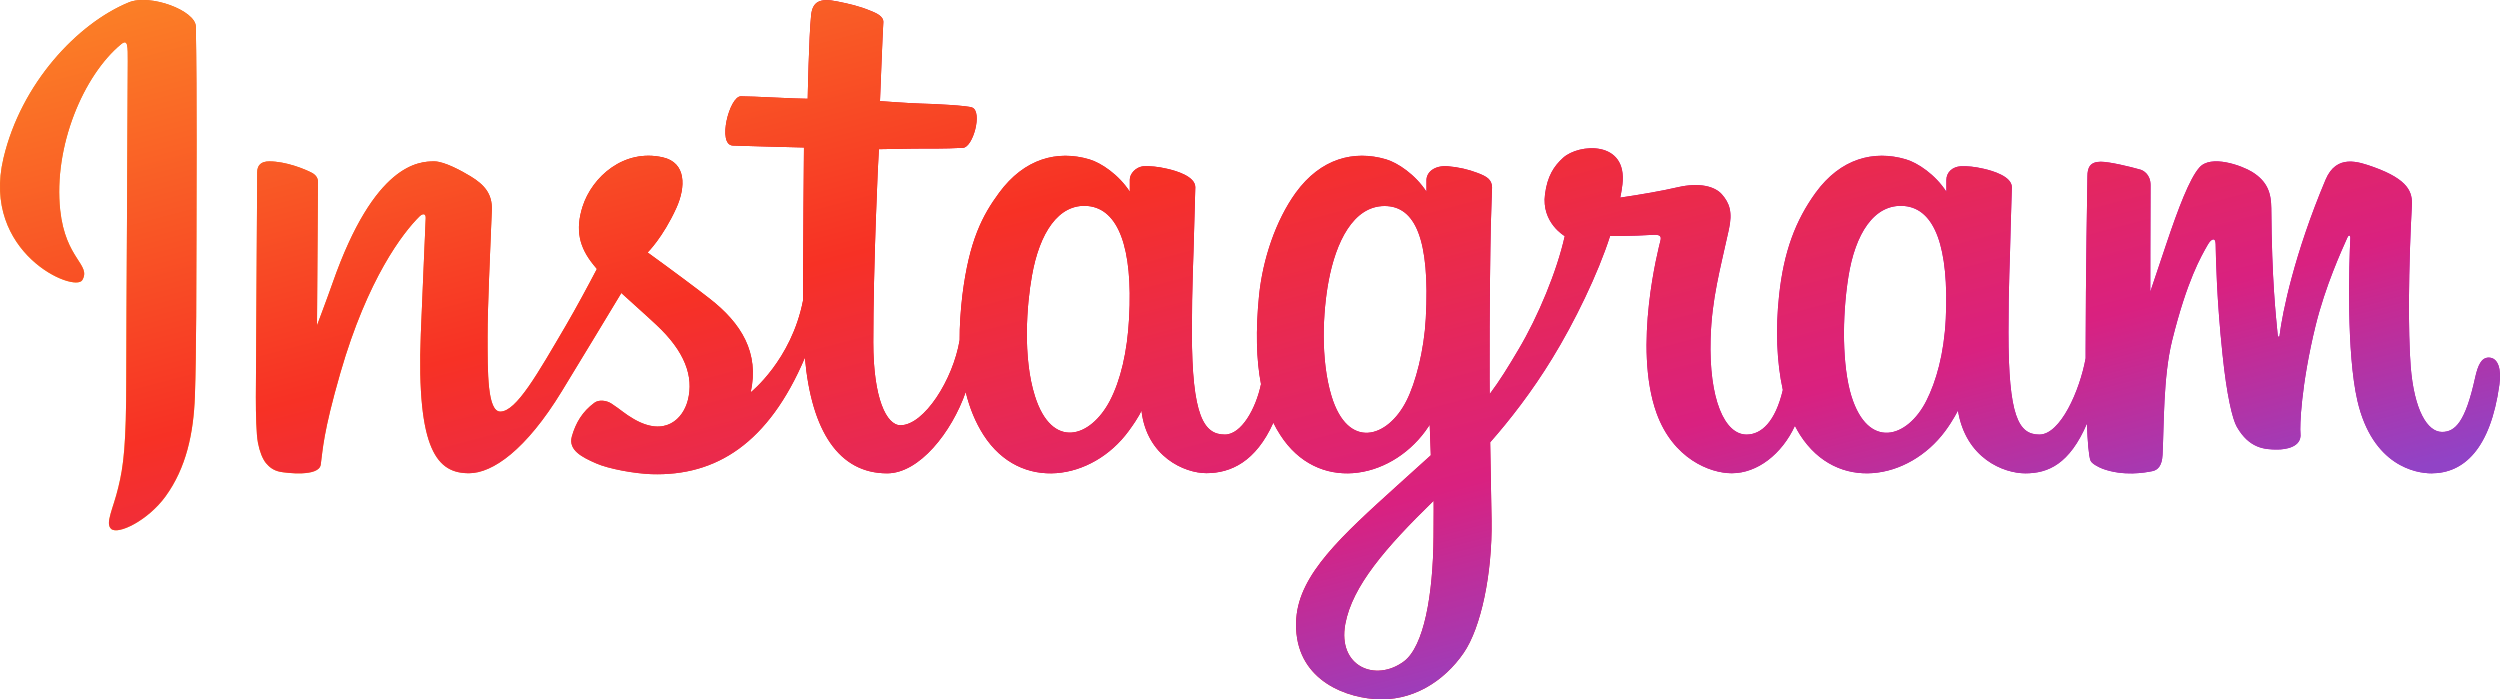
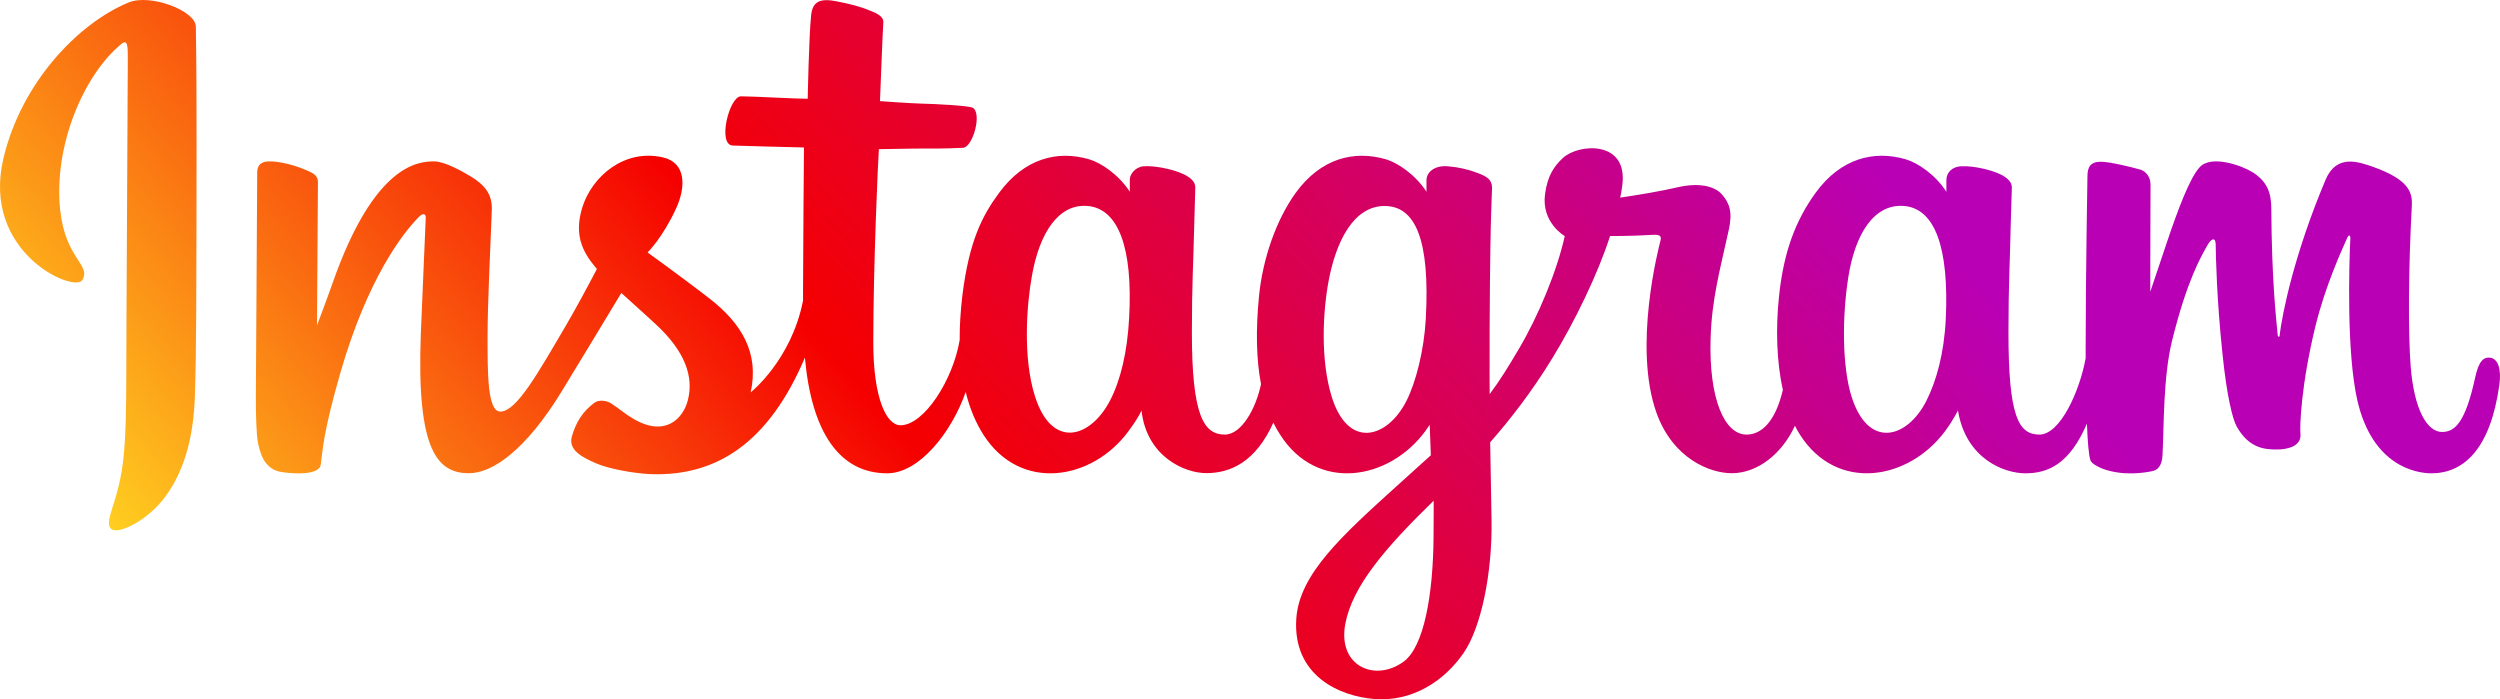
<svg xmlns="http://www.w3.org/2000/svg" width="286" height="80" viewBox="0 0 286 80" fill="none">
  <path d="M14.727 0.277C8.871 2.694 2.432 9.513 0.399 18.09C-2.179 28.948 8.541 33.533 9.417 32.037C10.448 30.263 7.49 29.667 6.886 24.037C6.109 16.757 9.532 8.623 13.853 5.054C14.659 4.401 14.62 5.322 14.62 7.019C14.62 10.08 14.446 37.466 14.446 43.183C14.446 50.923 14.125 53.36 13.531 55.767C12.948 58.214 12.004 59.864 12.715 60.506C13.521 61.216 16.945 59.527 18.93 56.795C21.304 53.523 22.141 49.59 22.295 45.322C22.471 40.181 22.46 32.009 22.471 27.356C22.471 23.078 22.539 10.57 22.403 3.039C22.363 1.198 17.169 -0.731 14.727 0.277ZM284.708 40.909C283.871 40.909 283.473 41.773 283.152 43.222C282.043 48.277 280.876 49.417 279.367 49.417C277.685 49.417 276.177 46.915 275.779 41.907C275.478 37.974 275.525 30.722 275.915 23.509C275.993 22.031 275.583 20.566 271.555 19.117C269.816 18.503 267.295 17.582 266.042 20.574C262.49 29.007 261.109 35.72 260.777 38.435C260.77 38.578 260.594 38.598 260.563 38.273C260.361 36.094 259.893 32.133 259.835 23.806C259.815 22.196 259.475 20.803 257.646 19.672C256.47 18.944 252.889 17.639 251.595 19.184C250.486 20.45 249.194 23.846 247.841 27.875C246.751 31.155 245.992 33.381 245.992 33.381C245.992 33.381 246 24.535 246.021 21.177C246.021 19.911 245.145 19.491 244.884 19.413C243.686 19.068 241.322 18.503 240.33 18.503C239.096 18.503 238.803 19.184 238.803 20.172C238.803 20.295 238.599 31.805 238.599 39.854V40.986C237.927 44.69 235.711 49.716 233.308 49.716C230.905 49.716 229.767 47.614 229.767 38.023C229.767 32.429 229.942 29.994 230.02 25.946C230.068 23.614 230.165 21.822 230.156 21.409C230.136 20.172 227.947 19.537 226.935 19.308C225.915 19.068 225.028 18.991 224.329 19.019C223.357 19.078 222.666 19.71 222.666 20.594V21.936C221.411 19.98 219.376 18.617 218.016 18.224C214.378 17.159 210.573 18.108 207.704 22.059C205.428 25.208 204.056 28.765 203.522 33.879C203.122 37.62 203.25 41.409 203.959 44.612C203.103 48.228 201.526 49.716 199.805 49.716C197.295 49.716 195.487 45.685 195.691 38.712C195.838 34.129 196.761 30.915 197.781 26.253C198.22 24.267 197.86 23.232 196.975 22.224C196.167 21.322 194.436 20.852 191.956 21.417C190.194 21.83 187.657 22.271 185.35 22.608C185.35 22.608 185.486 22.059 185.604 21.092C186.197 16.017 180.603 16.43 178.822 18.052C177.753 19.019 177.023 20.161 176.751 22.214C176.314 25.476 179.008 27.011 179.008 27.011C178.124 31.001 175.964 36.218 173.717 39.988C172.519 42.013 171.604 43.501 170.419 45.092C170.408 44.507 170.408 43.911 170.408 43.328C170.388 34.934 170.495 28.326 170.544 25.946C170.594 23.614 170.691 21.869 170.691 21.456C170.67 20.553 170.136 20.2 169.007 19.777C168.015 19.395 166.838 19.117 165.622 19.019C164.095 18.905 163.161 19.71 163.19 20.659V21.936C161.926 19.98 159.892 18.617 158.55 18.224C154.902 17.159 151.099 18.108 148.23 22.059C145.962 25.208 144.464 29.61 144.035 33.83C143.648 37.783 143.716 41.12 144.26 43.941C143.676 46.761 142.013 49.716 140.127 49.716C137.724 49.716 136.351 47.614 136.351 38.023C136.351 32.429 136.526 29.994 136.615 25.946C136.662 23.614 136.751 21.822 136.741 21.409C136.73 20.172 134.543 19.537 133.521 19.308C132.462 19.06 131.536 18.982 130.835 19.019C129.902 19.096 129.25 19.911 129.25 20.535V21.936C127.987 19.98 125.952 18.617 124.6 18.224C120.962 17.159 117.188 18.129 114.298 22.059C112.412 24.623 110.885 27.47 110.098 33.783C109.883 35.606 109.776 37.312 109.786 38.905C109.036 43.431 105.72 48.651 103.015 48.651C101.42 48.651 99.903 45.618 99.903 39.145C99.903 30.531 100.447 18.253 100.544 17.064C100.544 17.064 103.968 17.005 104.64 16.997C106.342 16.986 107.898 17.025 110.166 16.909C111.314 16.852 112.412 12.814 111.225 12.306C110.699 12.084 106.925 11.883 105.427 11.854C104.163 11.826 100.67 11.568 100.67 11.568C100.67 11.568 100.983 3.424 101.051 2.57C101.109 1.84 100.175 1.477 99.631 1.255C98.316 0.7 97.139 0.44 95.758 0.161C93.823 -0.231 92.957 0.153 92.792 1.753C92.538 4.182 92.402 11.3 92.402 11.3C90.982 11.3 86.167 11.019 84.755 11.019C83.444 11.019 82.022 16.584 83.842 16.651C85.934 16.728 89.562 16.806 91.974 16.871C91.974 16.871 91.867 29.352 91.867 33.198V34.387C90.535 41.206 85.875 44.891 85.875 44.891C86.876 40.373 84.834 36.986 81.138 34.129C79.775 33.064 77.092 31.058 74.085 28.881C74.085 28.881 75.826 27.184 77.372 23.787C78.463 21.379 78.512 18.608 75.826 18.003C71.391 16.997 67.742 20.21 66.644 23.643C65.807 26.291 66.246 28.267 67.907 30.309L68.286 30.771C67.295 32.669 65.914 35.23 64.755 37.216C61.517 42.732 59.075 47.088 57.236 47.088C55.758 47.088 55.777 42.665 55.777 38.521C55.777 34.952 56.049 29.572 56.263 24.009C56.331 22.175 55.398 21.12 53.833 20.172C52.879 19.596 50.855 18.464 49.678 18.464C47.928 18.464 42.849 18.694 38.055 32.362C37.451 34.09 36.264 37.226 36.264 37.226L36.371 20.785C36.371 20.401 36.167 20.037 35.691 19.777C34.883 19.346 32.714 18.464 30.808 18.464C29.882 18.464 29.425 18.887 29.425 19.72L29.27 45.427C29.27 47.385 29.317 49.667 29.513 50.665C29.707 51.663 30.029 52.478 30.418 52.966C30.808 53.437 31.263 53.801 32.003 53.964C32.694 54.108 36.496 54.578 36.692 53.149C36.936 51.431 36.944 49.582 38.939 42.647C42.052 31.864 46.1 26.608 48.006 24.736C48.346 24.411 48.726 24.391 48.705 24.93C48.618 27.297 48.336 33.198 48.142 38.214C47.627 51.653 50.096 54.136 53.648 54.136C56.352 54.136 60.165 51.48 64.261 44.767C66.819 40.574 69.29 36.478 71.079 33.515C72.306 34.645 73.705 35.864 75.097 37.169C78.337 40.19 79.396 43.068 78.687 45.793C78.151 47.883 76.119 50.031 72.51 47.941C71.459 47.336 71.011 46.866 69.952 46.175C69.387 45.801 68.511 45.696 67.996 46.08C66.633 47.088 65.865 48.362 65.417 49.946C64.999 51.49 66.565 52.295 68.189 53.004C69.581 53.629 72.578 54.175 74.493 54.242C81.954 54.492 87.927 50.693 92.081 40.909C92.831 49.36 95.991 54.147 101.488 54.147C105.174 54.147 108.861 49.456 110.477 44.842C110.932 46.722 111.623 48.352 112.509 49.744C116.751 56.362 124.98 54.943 129.104 49.322C130.388 47.576 130.584 46.952 130.584 46.952C131.186 52.258 135.525 54.126 138.006 54.126C140.797 54.126 143.658 52.824 145.67 48.352C145.913 48.842 146.166 49.303 146.459 49.744C150.691 56.362 158.919 54.943 163.054 49.322C163.239 49.043 163.414 48.813 163.559 48.592L163.687 52.084C163.687 52.084 161.322 54.214 159.873 55.527C153.502 61.293 148.656 65.667 148.298 70.75C147.851 77.244 153.181 79.653 157.227 79.968C161.508 80.305 165.185 77.974 167.44 74.693C169.425 71.815 170.73 65.628 170.633 59.508C170.594 57.053 170.534 53.946 170.476 50.598C172.723 48.047 175.252 44.803 177.569 41.007C180.106 36.881 182.81 31.326 184.191 27.001C184.191 27.001 186.556 27.021 189.066 26.866C189.874 26.818 190.107 26.982 189.95 27.558C189.775 28.257 186.78 39.663 189.513 47.261C191.391 52.458 195.602 54.136 198.113 54.136C201.04 54.136 203.843 51.95 205.339 48.708C205.525 49.063 205.71 49.417 205.925 49.744C210.156 56.362 218.356 54.933 222.519 49.322C223.463 48.047 223.989 46.952 223.989 46.952C224.883 52.45 229.222 54.147 231.702 54.147C234.299 54.147 236.75 53.102 238.745 48.458C238.823 50.502 238.949 52.171 239.163 52.697C239.289 53.025 240.029 53.427 240.555 53.629C242.927 54.492 245.341 54.08 246.225 53.897C246.847 53.773 247.334 53.293 247.394 52.027C247.567 48.708 247.46 43.135 248.482 38.982C250.203 32.037 251.799 29.342 252.557 28.009C252.978 27.259 253.462 27.135 253.472 27.921C253.501 29.523 253.59 34.224 254.26 40.555C254.738 45.198 255.389 47.95 255.894 48.824C257.314 51.307 259.085 51.423 260.515 51.423C261.431 51.423 263.337 51.173 263.17 49.59C263.084 48.824 263.23 44.055 264.912 37.208C266.021 32.728 267.859 28.69 268.521 27.212C268.774 26.665 268.882 27.088 268.882 27.173C268.735 30.253 268.424 40.334 269.688 45.84C271.421 53.313 276.409 54.147 278.151 54.147C281.857 54.147 284.903 51.364 285.924 44.037C286.177 42.271 285.806 40.909 284.708 40.909ZM129.172 36.383C128.968 40.257 128.199 43.501 126.975 45.85C124.736 50.118 120.331 51.462 118.394 45.313C116.984 40.873 117.46 34.809 118.054 31.537C118.909 26.684 121.08 23.251 124.464 23.566C127.927 23.903 129.619 28.305 129.172 36.383ZM163.112 36.44C162.918 40.094 161.956 43.777 160.904 45.85C158.736 50.147 154.201 51.49 152.324 45.313C151.042 41.082 151.343 35.624 151.984 32.19C152.812 27.72 154.805 23.566 158.396 23.566C161.888 23.566 163.609 27.346 163.112 36.44ZM163.998 61.417C163.949 68.104 162.889 73.955 160.612 75.663C157.363 78.079 152.996 76.256 153.9 71.384C154.698 67.067 158.482 62.665 164.009 57.283C164.009 57.283 164.028 58.51 163.998 61.417ZM222.598 36.478C222.402 40.498 221.497 43.635 220.38 45.85C218.21 50.147 213.716 51.48 211.799 45.313C210.758 41.946 210.709 36.324 211.459 31.635C212.218 26.856 214.349 23.251 217.87 23.566C221.351 23.893 222.977 28.305 222.598 36.478Z" fill="url(#paint0_linear_10146_267)" />
-   <path d="M14.727 0.277C8.871 2.694 2.432 9.513 0.399 18.09C-2.179 28.948 8.541 33.533 9.417 32.037C10.448 30.263 7.49 29.667 6.886 24.037C6.109 16.757 9.532 8.623 13.853 5.054C14.659 4.401 14.62 5.322 14.62 7.019C14.62 10.08 14.446 37.466 14.446 43.183C14.446 50.923 14.125 53.36 13.531 55.767C12.948 58.214 12.004 59.864 12.715 60.506C13.521 61.216 16.945 59.527 18.93 56.795C21.304 53.523 22.141 49.59 22.295 45.322C22.471 40.181 22.46 32.009 22.471 27.356C22.471 23.078 22.539 10.57 22.403 3.039C22.363 1.198 17.169 -0.731 14.727 0.277ZM284.708 40.909C283.871 40.909 283.473 41.773 283.152 43.222C282.043 48.277 280.876 49.417 279.367 49.417C277.685 49.417 276.177 46.915 275.779 41.907C275.478 37.974 275.525 30.722 275.915 23.509C275.993 22.031 275.583 20.566 271.555 19.117C269.816 18.503 267.295 17.582 266.042 20.574C262.49 29.007 261.109 35.72 260.777 38.435C260.77 38.578 260.594 38.598 260.563 38.273C260.361 36.094 259.893 32.133 259.835 23.806C259.815 22.196 259.475 20.803 257.646 19.672C256.47 18.944 252.889 17.639 251.595 19.184C250.486 20.45 249.194 23.846 247.841 27.875C246.751 31.155 245.992 33.381 245.992 33.381C245.992 33.381 246 24.535 246.021 21.177C246.021 19.911 245.145 19.491 244.884 19.413C243.686 19.068 241.322 18.503 240.33 18.503C239.096 18.503 238.803 19.184 238.803 20.172C238.803 20.295 238.599 31.805 238.599 39.854V40.986C237.927 44.69 235.711 49.716 233.308 49.716C230.905 49.716 229.767 47.614 229.767 38.023C229.767 32.429 229.942 29.994 230.02 25.946C230.068 23.614 230.165 21.822 230.156 21.409C230.136 20.172 227.947 19.537 226.935 19.308C225.915 19.068 225.028 18.991 224.329 19.019C223.357 19.078 222.666 19.71 222.666 20.594V21.936C221.411 19.98 219.376 18.617 218.016 18.224C214.378 17.159 210.573 18.108 207.704 22.059C205.428 25.208 204.056 28.765 203.522 33.879C203.122 37.62 203.25 41.409 203.959 44.612C203.103 48.228 201.526 49.716 199.805 49.716C197.295 49.716 195.487 45.685 195.691 38.712C195.838 34.129 196.761 30.915 197.781 26.253C198.22 24.267 197.86 23.232 196.975 22.224C196.167 21.322 194.436 20.852 191.956 21.417C190.194 21.83 187.657 22.271 185.35 22.608C185.35 22.608 185.486 22.059 185.604 21.092C186.197 16.017 180.603 16.43 178.822 18.052C177.753 19.019 177.023 20.161 176.751 22.214C176.314 25.476 179.008 27.011 179.008 27.011C178.124 31.001 175.964 36.218 173.717 39.988C172.519 42.013 171.604 43.501 170.419 45.092C170.408 44.507 170.408 43.911 170.408 43.328C170.388 34.934 170.495 28.326 170.544 25.946C170.594 23.614 170.691 21.869 170.691 21.456C170.67 20.553 170.136 20.2 169.007 19.777C168.015 19.395 166.838 19.117 165.622 19.019C164.095 18.905 163.161 19.71 163.19 20.659V21.936C161.926 19.98 159.892 18.617 158.55 18.224C154.902 17.159 151.099 18.108 148.23 22.059C145.962 25.208 144.464 29.61 144.035 33.83C143.648 37.783 143.716 41.12 144.26 43.941C143.676 46.761 142.013 49.716 140.127 49.716C137.724 49.716 136.351 47.614 136.351 38.023C136.351 32.429 136.526 29.994 136.615 25.946C136.662 23.614 136.751 21.822 136.741 21.409C136.73 20.172 134.543 19.537 133.521 19.308C132.462 19.06 131.536 18.982 130.835 19.019C129.902 19.096 129.25 19.911 129.25 20.535V21.936C127.987 19.98 125.952 18.617 124.6 18.224C120.962 17.159 117.188 18.129 114.298 22.059C112.412 24.623 110.885 27.47 110.098 33.783C109.883 35.606 109.776 37.312 109.786 38.905C109.036 43.431 105.72 48.651 103.015 48.651C101.42 48.651 99.903 45.618 99.903 39.145C99.903 30.531 100.447 18.253 100.544 17.064C100.544 17.064 103.968 17.005 104.64 16.997C106.342 16.986 107.898 17.025 110.166 16.909C111.314 16.852 112.412 12.814 111.225 12.306C110.699 12.084 106.925 11.883 105.427 11.854C104.163 11.826 100.67 11.568 100.67 11.568C100.67 11.568 100.983 3.424 101.051 2.57C101.109 1.84 100.175 1.477 99.631 1.255C98.316 0.7 97.139 0.44 95.758 0.161C93.823 -0.231 92.957 0.153 92.792 1.753C92.538 4.182 92.402 11.3 92.402 11.3C90.982 11.3 86.167 11.019 84.755 11.019C83.444 11.019 82.022 16.584 83.842 16.651C85.934 16.728 89.562 16.806 91.974 16.871C91.974 16.871 91.867 29.352 91.867 33.198V34.387C90.535 41.206 85.875 44.891 85.875 44.891C86.876 40.373 84.834 36.986 81.138 34.129C79.775 33.064 77.092 31.058 74.085 28.881C74.085 28.881 75.826 27.184 77.372 23.787C78.463 21.379 78.512 18.608 75.826 18.003C71.391 16.997 67.742 20.21 66.644 23.643C65.807 26.291 66.246 28.267 67.907 30.309L68.286 30.771C67.295 32.669 65.914 35.23 64.755 37.216C61.517 42.732 59.075 47.088 57.236 47.088C55.758 47.088 55.777 42.665 55.777 38.521C55.777 34.952 56.049 29.572 56.263 24.009C56.331 22.175 55.398 21.12 53.833 20.172C52.879 19.596 50.855 18.464 49.678 18.464C47.928 18.464 42.849 18.694 38.055 32.362C37.451 34.09 36.264 37.226 36.264 37.226L36.371 20.785C36.371 20.401 36.167 20.037 35.691 19.777C34.883 19.346 32.714 18.464 30.808 18.464C29.882 18.464 29.425 18.887 29.425 19.72L29.27 45.427C29.27 47.385 29.317 49.667 29.513 50.665C29.707 51.663 30.029 52.478 30.418 52.966C30.808 53.437 31.263 53.801 32.003 53.964C32.694 54.108 36.496 54.578 36.692 53.149C36.936 51.431 36.944 49.582 38.939 42.647C42.052 31.864 46.1 26.608 48.006 24.736C48.346 24.411 48.726 24.391 48.705 24.93C48.618 27.297 48.336 33.198 48.142 38.214C47.627 51.653 50.096 54.136 53.648 54.136C56.352 54.136 60.165 51.48 64.261 44.767C66.819 40.574 69.29 36.478 71.079 33.515C72.306 34.645 73.705 35.864 75.097 37.169C78.337 40.19 79.396 43.068 78.687 45.793C78.151 47.883 76.119 50.031 72.51 47.941C71.459 47.336 71.011 46.866 69.952 46.175C69.387 45.801 68.511 45.696 67.996 46.08C66.633 47.088 65.865 48.362 65.417 49.946C64.999 51.49 66.565 52.295 68.189 53.004C69.581 53.629 72.578 54.175 74.493 54.242C81.954 54.492 87.927 50.693 92.081 40.909C92.831 49.36 95.991 54.147 101.488 54.147C105.174 54.147 108.861 49.456 110.477 44.842C110.932 46.722 111.623 48.352 112.509 49.744C116.751 56.362 124.98 54.943 129.104 49.322C130.388 47.576 130.584 46.952 130.584 46.952C131.186 52.258 135.525 54.126 138.006 54.126C140.797 54.126 143.658 52.824 145.67 48.352C145.913 48.842 146.166 49.303 146.459 49.744C150.691 56.362 158.919 54.943 163.054 49.322C163.239 49.043 163.414 48.813 163.559 48.592L163.687 52.084C163.687 52.084 161.322 54.214 159.873 55.527C153.502 61.293 148.656 65.667 148.298 70.75C147.851 77.244 153.181 79.653 157.227 79.968C161.508 80.305 165.185 77.974 167.44 74.693C169.425 71.815 170.73 65.628 170.633 59.508C170.594 57.053 170.534 53.946 170.476 50.598C172.723 48.047 175.252 44.803 177.569 41.007C180.106 36.881 182.81 31.326 184.191 27.001C184.191 27.001 186.556 27.021 189.066 26.866C189.874 26.818 190.107 26.982 189.95 27.558C189.775 28.257 186.78 39.663 189.513 47.261C191.391 52.458 195.602 54.136 198.113 54.136C201.04 54.136 203.843 51.95 205.339 48.708C205.525 49.063 205.71 49.417 205.925 49.744C210.156 56.362 218.356 54.933 222.519 49.322C223.463 48.047 223.989 46.952 223.989 46.952C224.883 52.45 229.222 54.147 231.702 54.147C234.299 54.147 236.75 53.102 238.745 48.458C238.823 50.502 238.949 52.171 239.163 52.697C239.289 53.025 240.029 53.427 240.555 53.629C242.927 54.492 245.341 54.08 246.225 53.897C246.847 53.773 247.334 53.293 247.394 52.027C247.567 48.708 247.46 43.135 248.482 38.982C250.203 32.037 251.799 29.342 252.557 28.009C252.978 27.259 253.462 27.135 253.472 27.921C253.501 29.523 253.59 34.224 254.26 40.555C254.738 45.198 255.389 47.95 255.894 48.824C257.314 51.307 259.085 51.423 260.515 51.423C261.431 51.423 263.337 51.173 263.17 49.59C263.084 48.824 263.23 44.055 264.912 37.208C266.021 32.728 267.859 28.69 268.521 27.212C268.774 26.665 268.882 27.088 268.882 27.173C268.735 30.253 268.424 40.334 269.688 45.84C271.421 53.313 276.409 54.147 278.151 54.147C281.857 54.147 284.903 51.364 285.924 44.037C286.177 42.271 285.806 40.909 284.708 40.909ZM129.172 36.383C128.968 40.257 128.199 43.501 126.975 45.85C124.736 50.118 120.331 51.462 118.394 45.313C116.984 40.873 117.46 34.809 118.054 31.537C118.909 26.684 121.08 23.251 124.464 23.566C127.927 23.903 129.619 28.305 129.172 36.383ZM163.112 36.44C162.918 40.094 161.956 43.777 160.904 45.85C158.736 50.147 154.201 51.49 152.324 45.313C151.042 41.082 151.343 35.624 151.984 32.19C152.812 27.72 154.805 23.566 158.396 23.566C161.888 23.566 163.609 27.346 163.112 36.44ZM163.998 61.417C163.949 68.104 162.889 73.955 160.612 75.663C157.363 78.079 152.996 76.256 153.9 71.384C154.698 67.067 158.482 62.665 164.009 57.283C164.009 57.283 164.028 58.51 163.998 61.417ZM222.598 36.478C222.402 40.498 221.497 43.635 220.38 45.85C218.21 50.147 213.716 51.48 211.799 45.313C210.758 41.946 210.709 36.324 211.459 31.635C212.218 26.856 214.349 23.251 217.87 23.566C221.351 23.893 222.977 28.305 222.598 36.478Z" fill="url(#paint1_linear_10146_267)" />
  <defs>
    <linearGradient id="paint0_linear_10146_267" x1="-42.394" y1="35.988" x2="141.493" y2="-125.563" gradientUnits="userSpaceOnUse">
      <stop stop-color="#FFD521" />
      <stop offset="0.093" stop-color="#FFD521" />
      <stop offset="0.41" stop-color="#F50000" />
      <stop offset="0.835" stop-color="#B900B4" />
      <stop offset="0.95" stop-color="#B900B4" />
      <stop offset="1" stop-color="#B900B4" />
    </linearGradient>
    <linearGradient id="paint1_linear_10146_267" x1="286" y1="80" x2="248.818" y2="-61.017" gradientUnits="userSpaceOnUse">
      <stop offset="0.192" stop-color="#9143C6" />
      <stop offset="0.37" stop-color="#D92180" />
      <stop offset="0.667" stop-color="#F73125" />
      <stop offset="1" stop-color="#FB7E26" />
    </linearGradient>
  </defs>
</svg>